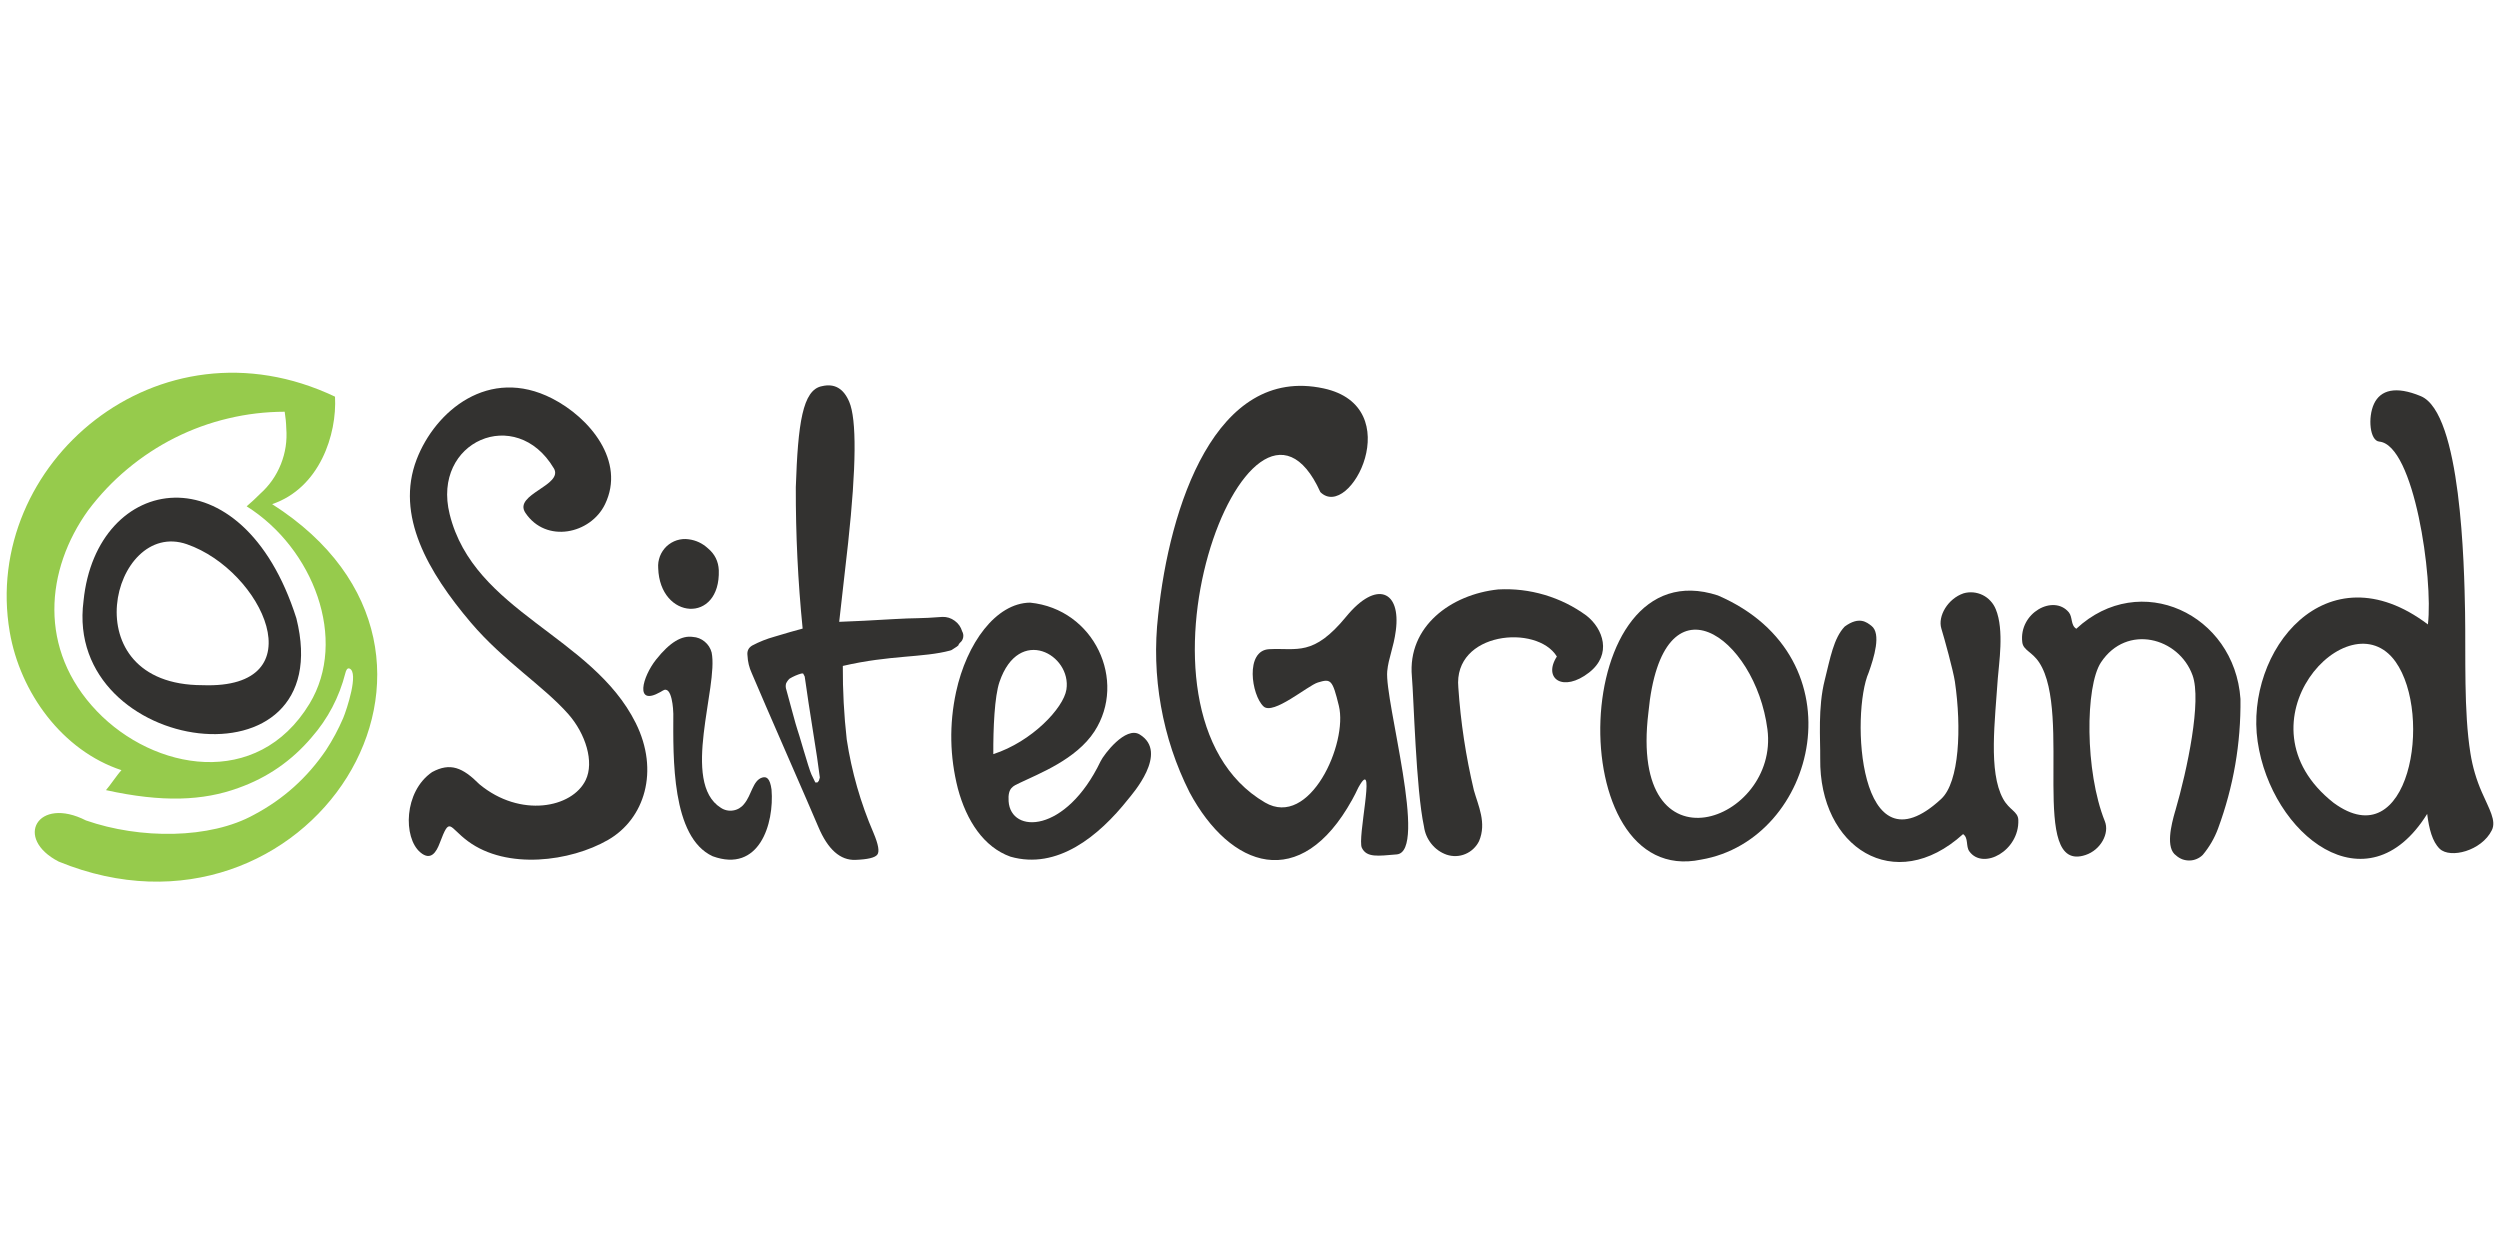
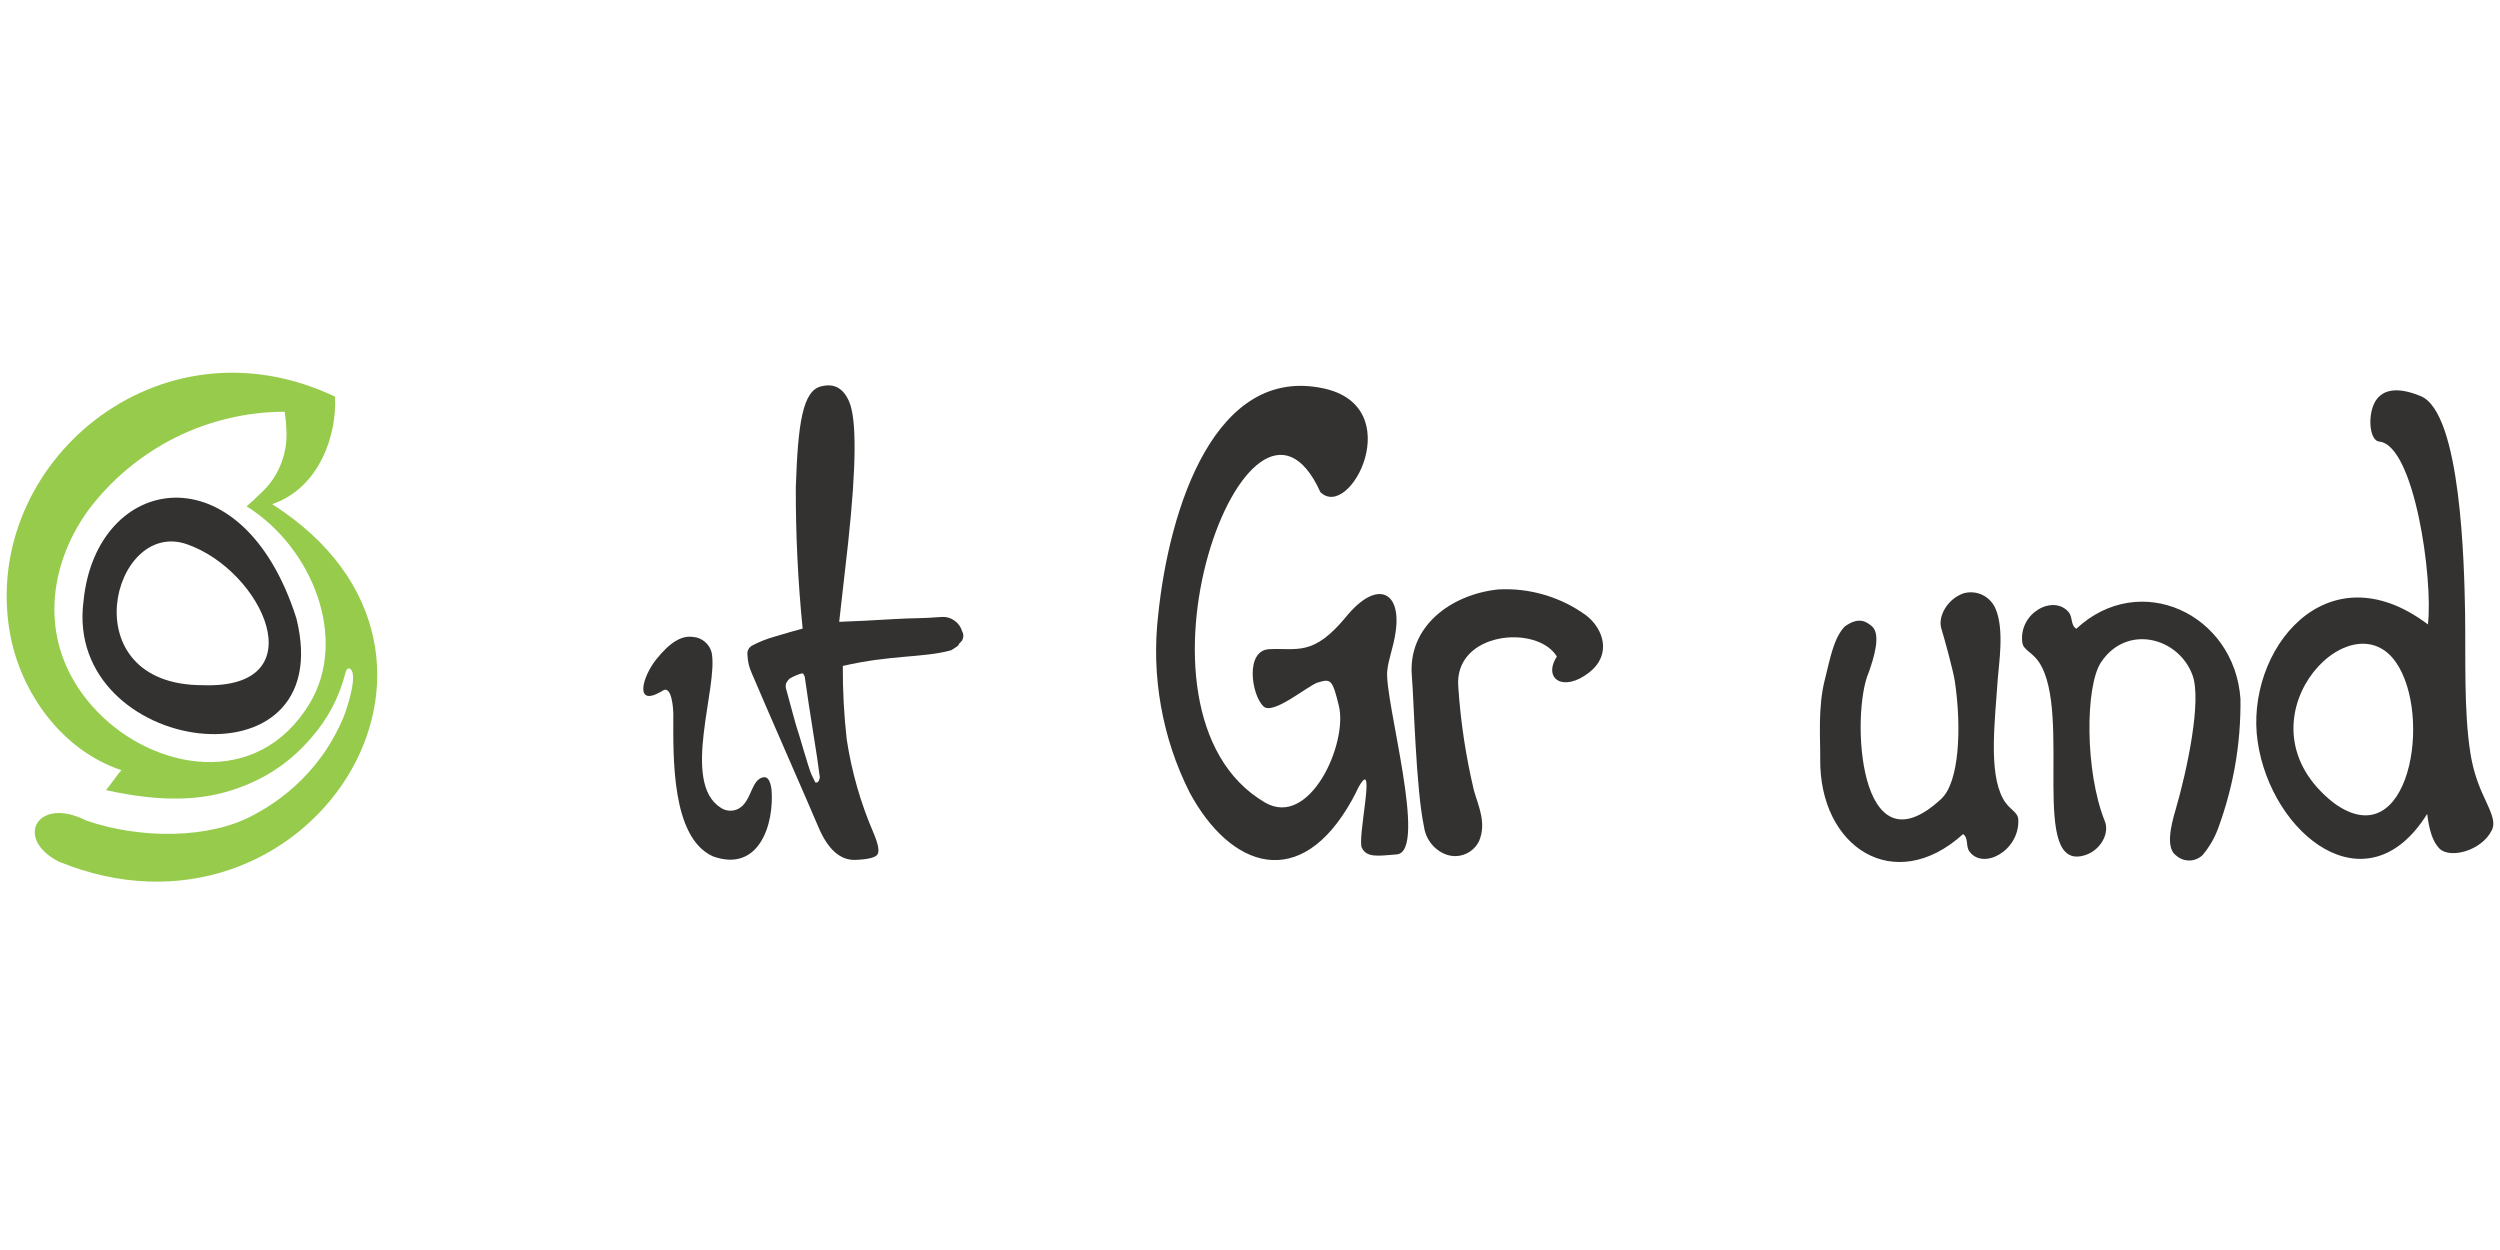
<svg xmlns="http://www.w3.org/2000/svg" width="280" zoomAndPan="magnify" viewBox="0 0 210 105" height="140" preserveAspectRatio="xMidYMid meet" version="1.0">
  <defs>
    <clipPath id="553ece5427">
      <path d="M 0 31.309 L 32 31.309 L 32 74.059 L 0 74.059 Z M 0 31.309 " clip-rule="nonzero" />
    </clipPath>
  </defs>
-   <path fill="#333230" d="M 46.512 39.324 C 43.348 34.012 36.25 37.051 37.77 43.188 C 39.801 51.418 49.738 53.391 53.398 60.727 C 55.41 64.758 54.148 68.789 51.074 70.555 C 47.918 72.371 42.586 73.086 39.309 70.664 C 37.668 69.449 37.805 68.531 36.938 70.816 C 36.66 71.555 36.195 72.363 35.293 71.586 C 33.871 70.367 33.902 66.5 36.297 64.855 C 37.824 64.031 38.859 64.465 40.273 65.879 C 43.703 68.723 48.07 67.875 49.199 65.523 C 49.93 64.008 49.195 61.637 47.738 59.984 C 45.625 57.594 42.301 55.531 39.562 52.309 C 35.949 48.051 33.199 43.289 34.996 38.598 C 36.562 34.516 41.062 30.754 46.375 33.469 C 49.516 35.07 52.578 38.73 50.82 42.359 C 49.609 44.863 45.863 45.668 44.133 43.078 C 43.086 41.516 47.391 40.77 46.516 39.324 Z M 46.512 39.324 " fill-opacity="1" fill-rule="evenodd" />
-   <path fill="#333230" d="M 60.379 47.895 C 60.527 52.422 55.426 52.07 55.289 47.727 C 55.277 47.555 55.281 47.387 55.305 47.219 C 55.332 47.051 55.375 46.887 55.434 46.727 C 55.496 46.57 55.574 46.418 55.668 46.277 C 55.762 46.137 55.871 46.008 55.992 45.891 C 56.117 45.777 56.25 45.676 56.395 45.59 C 56.543 45.504 56.695 45.434 56.855 45.383 C 57.016 45.332 57.18 45.301 57.348 45.285 C 57.516 45.27 57.684 45.277 57.852 45.301 C 58.473 45.383 59.012 45.641 59.473 46.066 C 60.043 46.543 60.344 47.152 60.379 47.895 Z M 60.379 47.895 " fill-opacity="1" fill-rule="evenodd" />
  <path fill="#333230" d="M 55.68 58.008 C 55.605 58.051 55.535 58.094 55.461 58.137 C 53.297 59.355 53.949 56.867 55.113 55.402 C 56.289 53.922 57.277 53.371 58.191 53.5 C 58.566 53.523 58.902 53.656 59.191 53.895 C 59.484 54.137 59.68 54.441 59.777 54.809 C 60.363 57.68 57.16 65.73 60.551 67.855 C 60.703 67.957 60.867 68.027 61.047 68.066 C 61.227 68.105 61.406 68.109 61.59 68.078 C 61.77 68.051 61.938 67.988 62.098 67.895 C 62.254 67.801 62.391 67.68 62.504 67.535 C 63.141 66.785 63.227 65.562 64.023 65.316 C 64.383 65.207 64.68 65.363 64.809 66.324 C 65.047 69.211 63.77 73.344 59.867 71.926 C 56.395 70.332 56.547 63.637 56.559 59.961 C 56.559 59.711 56.465 57.516 55.676 58.008 Z M 55.68 58.008 " fill-opacity="1" fill-rule="evenodd" />
  <path fill="#333230" d="M 80.82 53.031 C 80.711 52.664 80.504 52.367 80.195 52.145 C 79.887 51.918 79.543 51.809 79.164 51.82 C 77.25 51.973 76.879 51.895 75.09 52.004 C 73.301 52.113 71.77 52.188 70.492 52.234 C 70.742 50.027 70.992 47.816 71.242 45.609 C 71.934 39.188 71.965 35.238 71.336 33.754 C 70.859 32.629 70.098 32.191 69.047 32.438 C 67.414 32.742 67.027 35.586 66.848 40.926 C 66.836 44.895 67.027 48.852 67.422 52.801 C 67.031 52.898 65.84 53.242 65.059 53.48 C 64.41 53.66 63.785 53.906 63.188 54.223 C 62.871 54.41 62.738 54.691 62.789 55.062 C 62.812 55.582 62.93 56.074 63.148 56.547 C 63.777 58.031 64.754 60.285 66.074 63.309 C 67.398 66.336 68.285 68.391 68.746 69.473 C 69.543 71.355 70.582 72.277 71.855 72.23 C 72.883 72.191 73.496 72.047 73.691 71.793 C 73.891 71.543 73.785 70.938 73.379 69.973 C 72.289 67.449 71.539 64.828 71.125 62.109 C 70.895 60.059 70.785 58 70.797 55.938 C 74.785 55.012 77.523 55.258 79.816 54.645 L 79.934 54.602 C 80.82 54.039 80.332 54.328 80.637 53.992 C 80.781 53.879 80.871 53.73 80.906 53.547 C 80.941 53.363 80.91 53.191 80.82 53.031 Z M 68.789 65.574 L 68.672 65.723 L 68.488 65.73 C 68.488 65.73 68.406 65.562 68.164 65.062 C 67.926 64.559 67.031 61.344 66.98 61.285 C 66.934 61.23 66.145 58.258 66.055 57.945 C 65.992 57.773 65.984 57.598 66.027 57.422 C 66.098 57.262 66.199 57.121 66.328 57.004 C 66.637 56.82 66.961 56.676 67.305 56.578 L 67.461 56.57 L 67.594 56.824 L 67.688 57.457 L 67.918 59.039 L 68.629 63.582 L 68.867 65.309 Z M 68.789 65.574 " fill-opacity="1" fill-rule="nonzero" />
-   <path fill="#333230" d="M 94.762 67.137 C 92.293 70.25 88.809 73.082 84.879 71.961 C 82.637 71.16 81.184 68.941 80.461 66.238 C 79.777 63.551 79.727 60.848 80.309 58.133 C 81.199 54.027 83.656 50.656 86.527 50.621 C 91.93 51.164 94.688 57.188 91.934 61.438 C 90.402 63.801 87.227 65.004 85.688 65.75 C 85.105 66.031 84.645 66.16 84.723 67.309 C 84.91 70.07 89.539 70.023 92.453 63.941 C 92.723 63.383 94.547 60.969 95.734 61.695 C 98.227 63.215 95.066 66.754 94.762 67.137 Z M 83.434 63.348 C 86.68 62.301 89.336 59.473 89.578 57.926 C 90.035 55 85.594 52.488 83.957 57.281 C 83.539 58.504 83.426 61.203 83.438 63.348 Z M 83.434 63.348 " fill-opacity="1" fill-rule="evenodd" />
  <path fill="#333230" d="M 116.527 56.379 C 116.293 58.84 119.977 71.547 117.324 71.77 C 115.762 71.898 114.805 72.062 114.395 71.215 C 114.004 70.406 115.543 63.863 114.281 65.848 C 113.988 66.305 114.047 66.34 113.578 67.184 C 109.238 75.02 103.348 72.934 99.926 66.562 C 98.77 64.266 97.969 61.852 97.52 59.316 C 97.07 56.781 96.992 54.234 97.285 51.676 C 98.223 42.586 102.09 30.668 111.18 32.625 C 118.324 34.164 113.406 43.801 110.91 41.336 C 105.008 28.293 93.238 59.797 106.258 67.41 C 110.02 69.609 113.234 62.441 112.465 59.289 C 111.922 57.074 111.797 56.996 110.703 57.328 C 109.855 57.586 106.949 60.098 106.137 59.34 C 105.117 58.387 104.57 54.641 106.609 54.531 C 108.965 54.41 110.305 55.18 113.09 51.785 C 115.625 48.699 117.688 49.621 117.25 52.961 C 117.059 54.426 116.633 55.262 116.527 56.383 Z M 116.527 56.379 " fill-opacity="1" fill-rule="evenodd" />
  <path fill="#333230" d="M 133.262 51.711 C 132.188 50.926 131.016 50.348 129.742 49.969 C 128.473 49.594 127.176 49.441 125.852 49.512 C 121.887 49.926 118.223 52.617 118.598 56.82 C 118.758 58.617 118.938 66.277 119.613 69.426 C 119.688 69.969 119.895 70.453 120.234 70.879 C 120.574 71.305 121 71.609 121.512 71.793 C 121.77 71.879 122.035 71.918 122.305 71.91 C 122.578 71.902 122.84 71.844 123.09 71.738 C 123.34 71.633 123.566 71.488 123.762 71.301 C 123.961 71.113 124.121 70.898 124.242 70.652 C 124.891 69.113 124.172 67.684 123.805 66.379 C 123.133 63.539 122.695 60.664 122.5 57.754 C 122.062 53.059 129.113 52.418 130.777 55.148 C 129.578 57.016 131.312 58.188 133.484 56.492 C 135.441 54.961 134.656 52.801 133.266 51.715 Z M 133.262 51.711 " fill-opacity="1" fill-rule="evenodd" />
-   <path fill="#333230" d="M 142.895 72.207 C 152.652 70.543 156.406 55.238 144.301 50.016 C 131.711 45.898 131.059 74.707 142.895 72.207 Z M 138.465 59.859 C 139.609 47.832 147.453 53.43 148.465 61.266 C 149.469 69.027 136.789 73.68 138.465 59.859 Z M 138.465 59.859 " fill-opacity="1" fill-rule="evenodd" />
  <path fill="#333230" d="M 156.973 56.484 C 155.465 59.898 156.059 73.602 163.062 67.109 C 164.59 65.691 164.781 61.145 164.211 57.254 C 164.078 56.355 163.328 53.625 163.074 52.801 C 162.754 51.754 163.621 50.285 164.938 49.84 C 165.203 49.762 165.477 49.738 165.754 49.762 C 166.031 49.789 166.293 49.863 166.543 49.984 C 166.793 50.109 167.016 50.273 167.203 50.48 C 167.395 50.684 167.539 50.918 167.645 51.176 C 168.375 52.934 167.895 55.809 167.816 56.984 C 167.586 60.496 167.012 64.816 168.254 67.09 C 168.781 68.059 169.516 68.156 169.539 68.879 C 169.633 71.465 166.582 73.121 165.426 71.516 C 165.113 71.09 165.371 70.383 164.898 70.066 C 159.141 75.281 152.801 71.191 152.898 63.723 C 152.918 62.09 152.691 59.422 153.281 57.113 C 153.734 55.312 154.023 53.602 154.957 52.629 C 156.18 51.738 156.809 52.273 157.195 52.566 C 158.051 53.215 157.41 55.254 156.973 56.484 Z M 156.973 56.484 " fill-opacity="1" fill-rule="evenodd" />
  <path fill="#333230" d="M 182.719 68.133 C 183.746 64.609 184.945 58.859 184.176 56.73 C 183.027 53.543 178.645 52.375 176.484 55.637 C 175.156 57.637 175.121 64.801 176.809 68.992 C 177.211 69.996 176.465 71.395 175.184 71.82 C 170.367 73.43 174.109 59.957 171.297 55.656 C 170.691 54.73 169.953 54.637 169.871 53.945 C 169.574 51.48 172.492 49.895 173.777 51.43 C 174.117 51.84 173.918 52.512 174.41 52.816 C 179.754 47.84 187.707 51.578 188.199 58.707 C 188.242 62.453 187.613 66.086 186.316 69.598 C 186.016 70.41 185.586 71.148 185.031 71.812 C 184.887 71.957 184.715 72.07 184.523 72.152 C 184.332 72.234 184.137 72.277 183.93 72.281 C 183.723 72.285 183.52 72.254 183.324 72.184 C 183.133 72.109 182.957 72.008 182.801 71.867 C 181.895 71.25 182.375 69.305 182.715 68.133 Z M 182.719 68.133 " fill-opacity="1" fill-rule="evenodd" />
  <path fill="#333230" d="M 203.945 52.453 C 204.398 48.594 202.797 37.375 199.859 37.094 C 199.066 37.02 198.879 35.07 199.418 33.918 C 199.961 32.762 201.23 32.395 203.348 33.277 C 206.738 34.691 206.996 47.543 207.066 51.418 C 207.129 55.137 206.949 59.754 207.516 63.277 C 207.695 64.41 208.016 65.504 208.477 66.551 C 209.094 67.965 209.711 68.941 209.312 69.742 C 208.453 71.473 205.824 72.148 204.934 71.297 C 204.316 70.699 204.039 69.629 203.883 68.367 C 198.816 76.504 190.777 70.105 189.641 62.281 C 188.547 54.73 195.359 45.969 203.945 52.453 Z M 196.027 67.441 C 202.387 72.09 204.395 60.047 201.227 55.586 C 197.34 50.121 187.504 60.734 196.027 67.441 Z M 196.027 67.441 " fill-opacity="1" fill-rule="evenodd" />
  <g clip-path="url(#553ece5427)">
    <path fill="#96cb4c" d="M 10.207 64.695 C 5.234 63.055 1.688 58.18 0.816 53.074 C -1.582 38.977 13.289 26.258 28.141 33.32 C 28.316 36.488 26.855 40.992 22.859 42.348 C 42.711 54.988 25.738 80.891 4.934 72.375 C 1.137 70.422 3.164 66.852 7.223 68.918 C 11.754 70.496 17.641 70.496 21.352 68.43 C 23.809 67.125 25.824 65.312 27.391 63 C 27.945 62.152 28.422 61.262 28.824 60.328 C 29.137 59.578 30.152 56.5 29.367 56.16 C 29.168 56.078 29.066 56.312 29.012 56.535 C 28.492 58.57 27.547 60.375 26.164 61.953 C 24.496 63.914 22.453 65.324 20.035 66.184 C 17.066 67.273 13.629 67.414 8.902 66.371 C 9.215 66.027 9.84 65.078 10.203 64.695 Z M 23.914 34.586 C 23.988 35.051 24.035 35.516 24.047 35.98 C 24.129 37.023 23.98 38.023 23.594 38.992 C 23.207 39.961 22.625 40.789 21.852 41.48 C 21.52 41.816 21.141 42.168 20.719 42.531 C 26.324 46.051 29.254 53.738 26 59.113 C 21.605 66.355 12.902 64.711 8.148 59.75 C 3.168 54.559 3.828 47.844 7.406 42.867 C 8.371 41.582 9.469 40.422 10.703 39.395 C 11.934 38.367 13.266 37.492 14.695 36.773 C 16.129 36.055 17.621 35.512 19.18 35.145 C 20.734 34.773 22.312 34.59 23.914 34.586 Z M 23.914 34.586 " fill-opacity="1" fill-rule="evenodd" />
  </g>
  <path fill="#333230" d="M 7.016 50.484 C 8.082 39.734 20.34 37.609 24.895 51.934 C 28.574 66.66 5.324 63.453 7.016 50.484 Z M 17.016 57.555 C 26.695 57.91 22.055 47.922 15.699 45.715 C 9.402 43.527 5.898 57.555 17.016 57.555 Z M 17.016 57.555 " fill-opacity="1" fill-rule="evenodd" />
</svg>